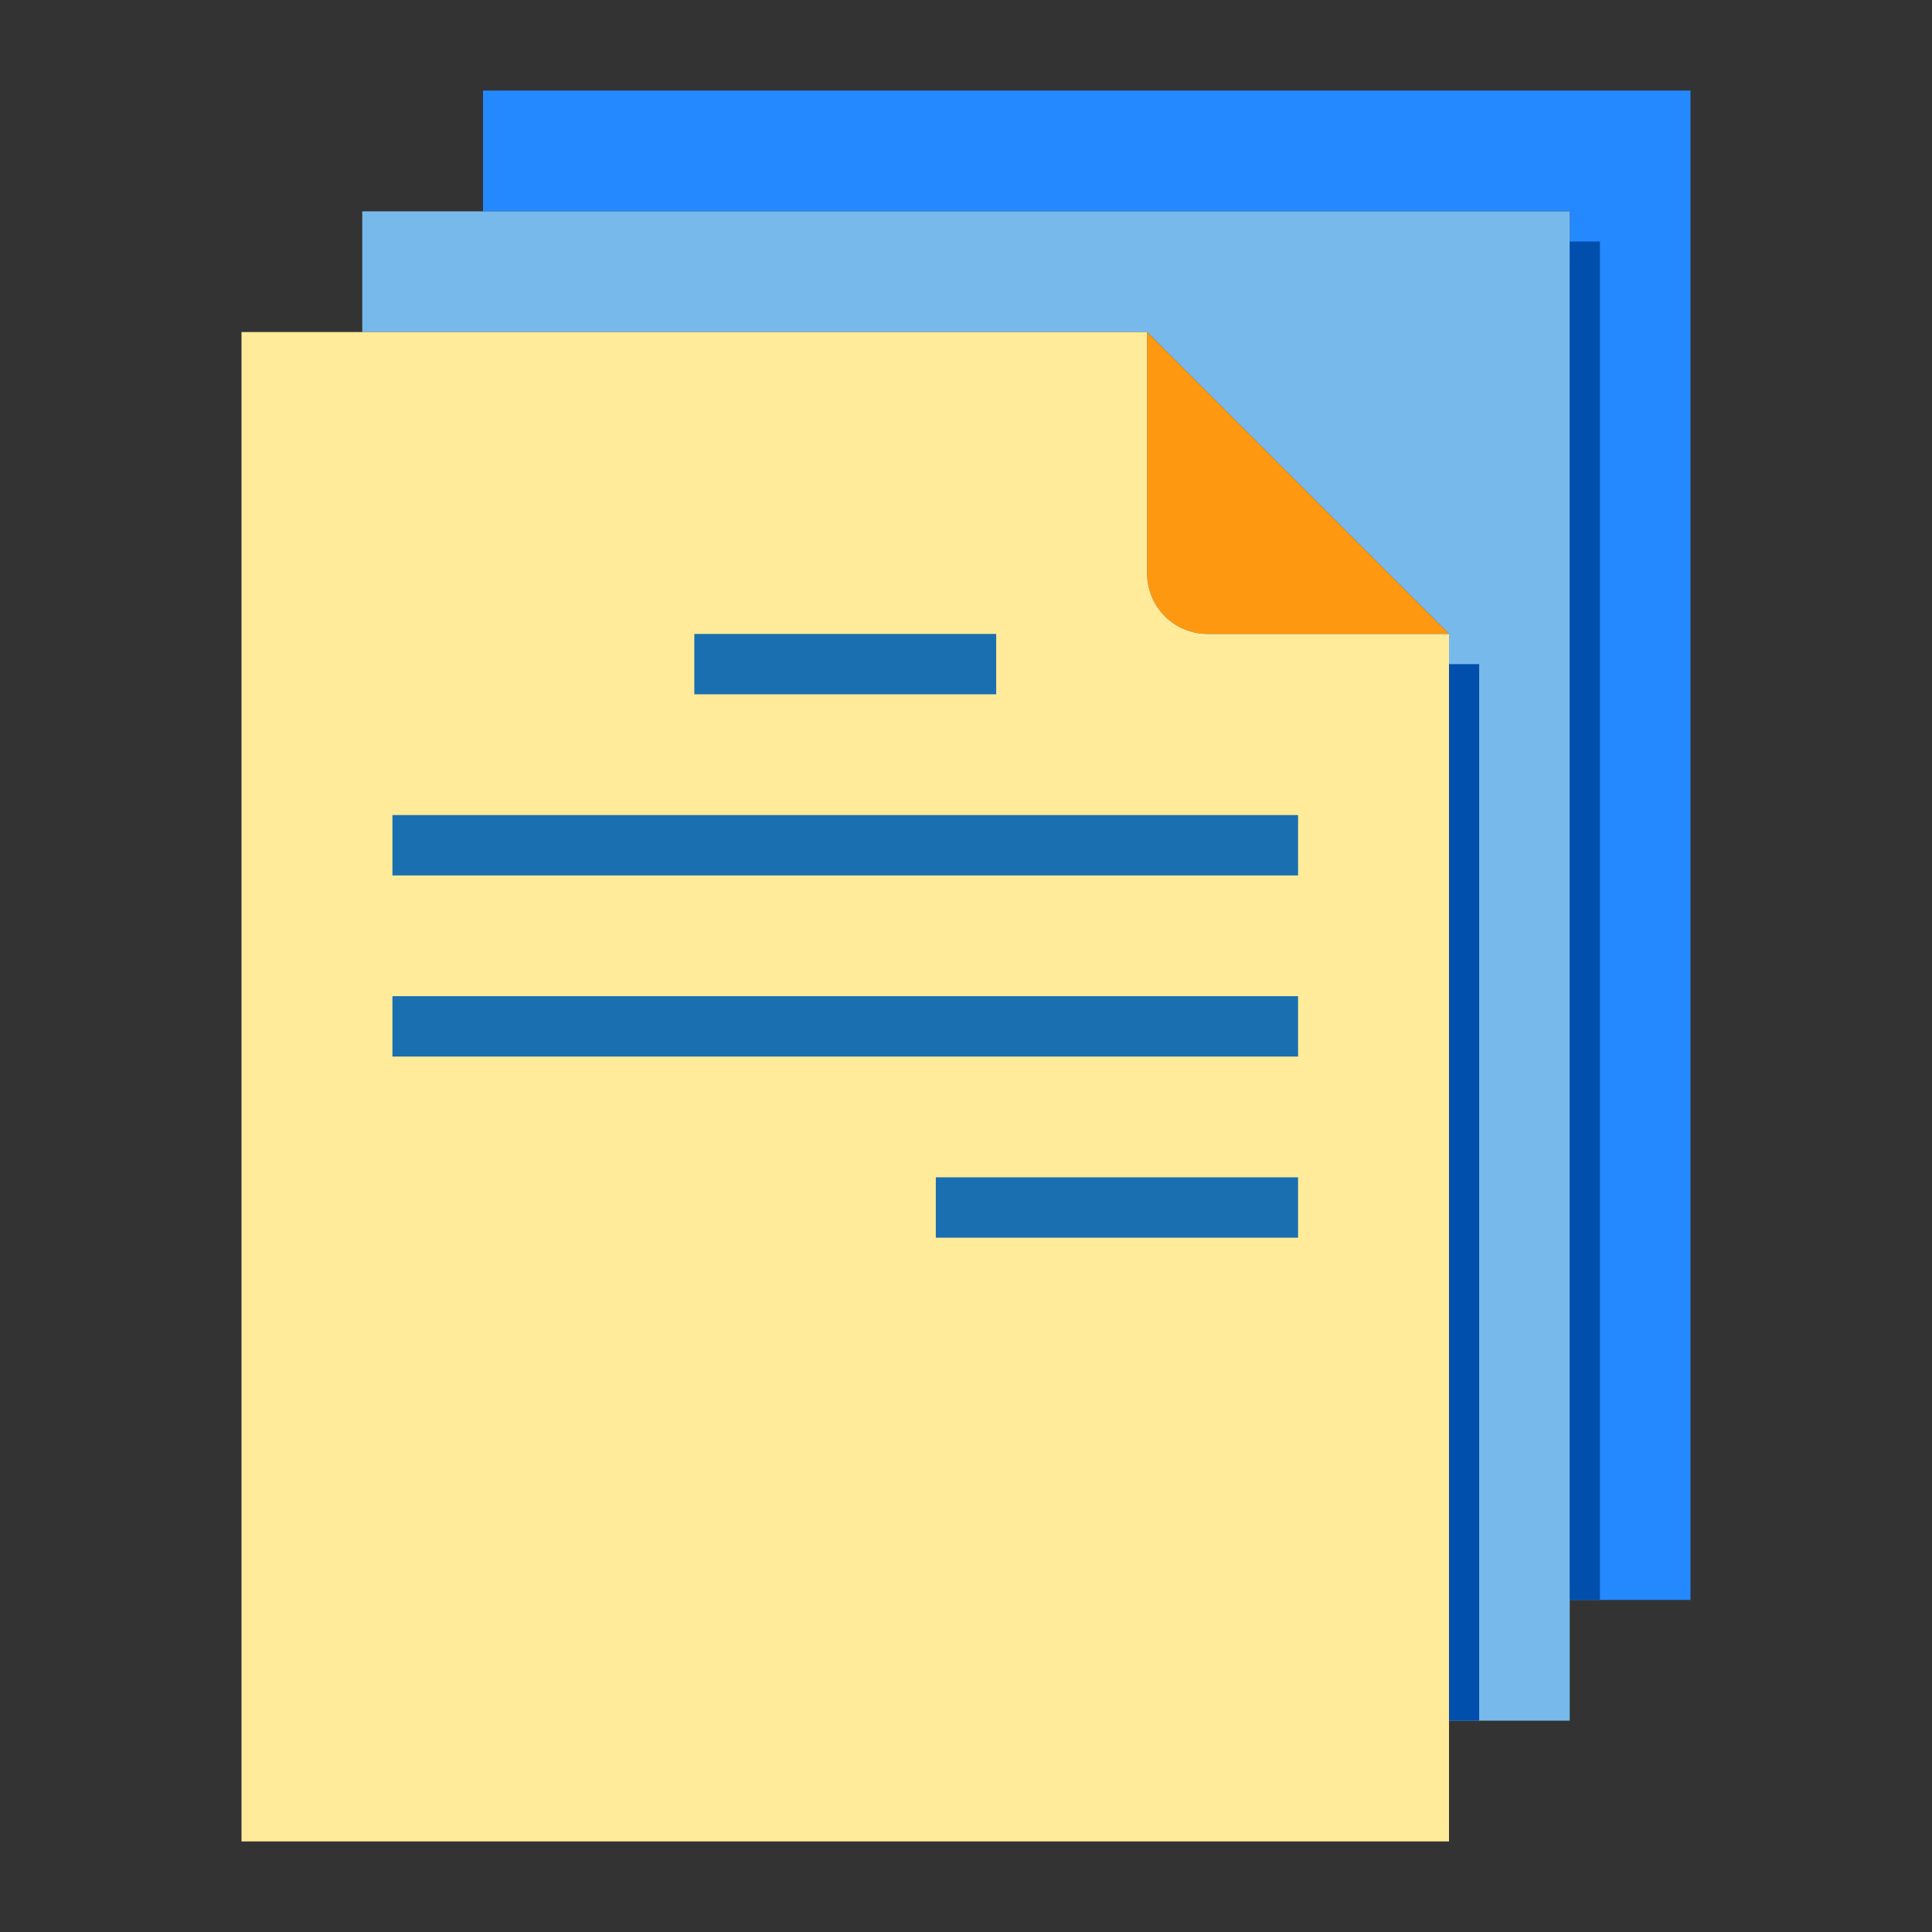
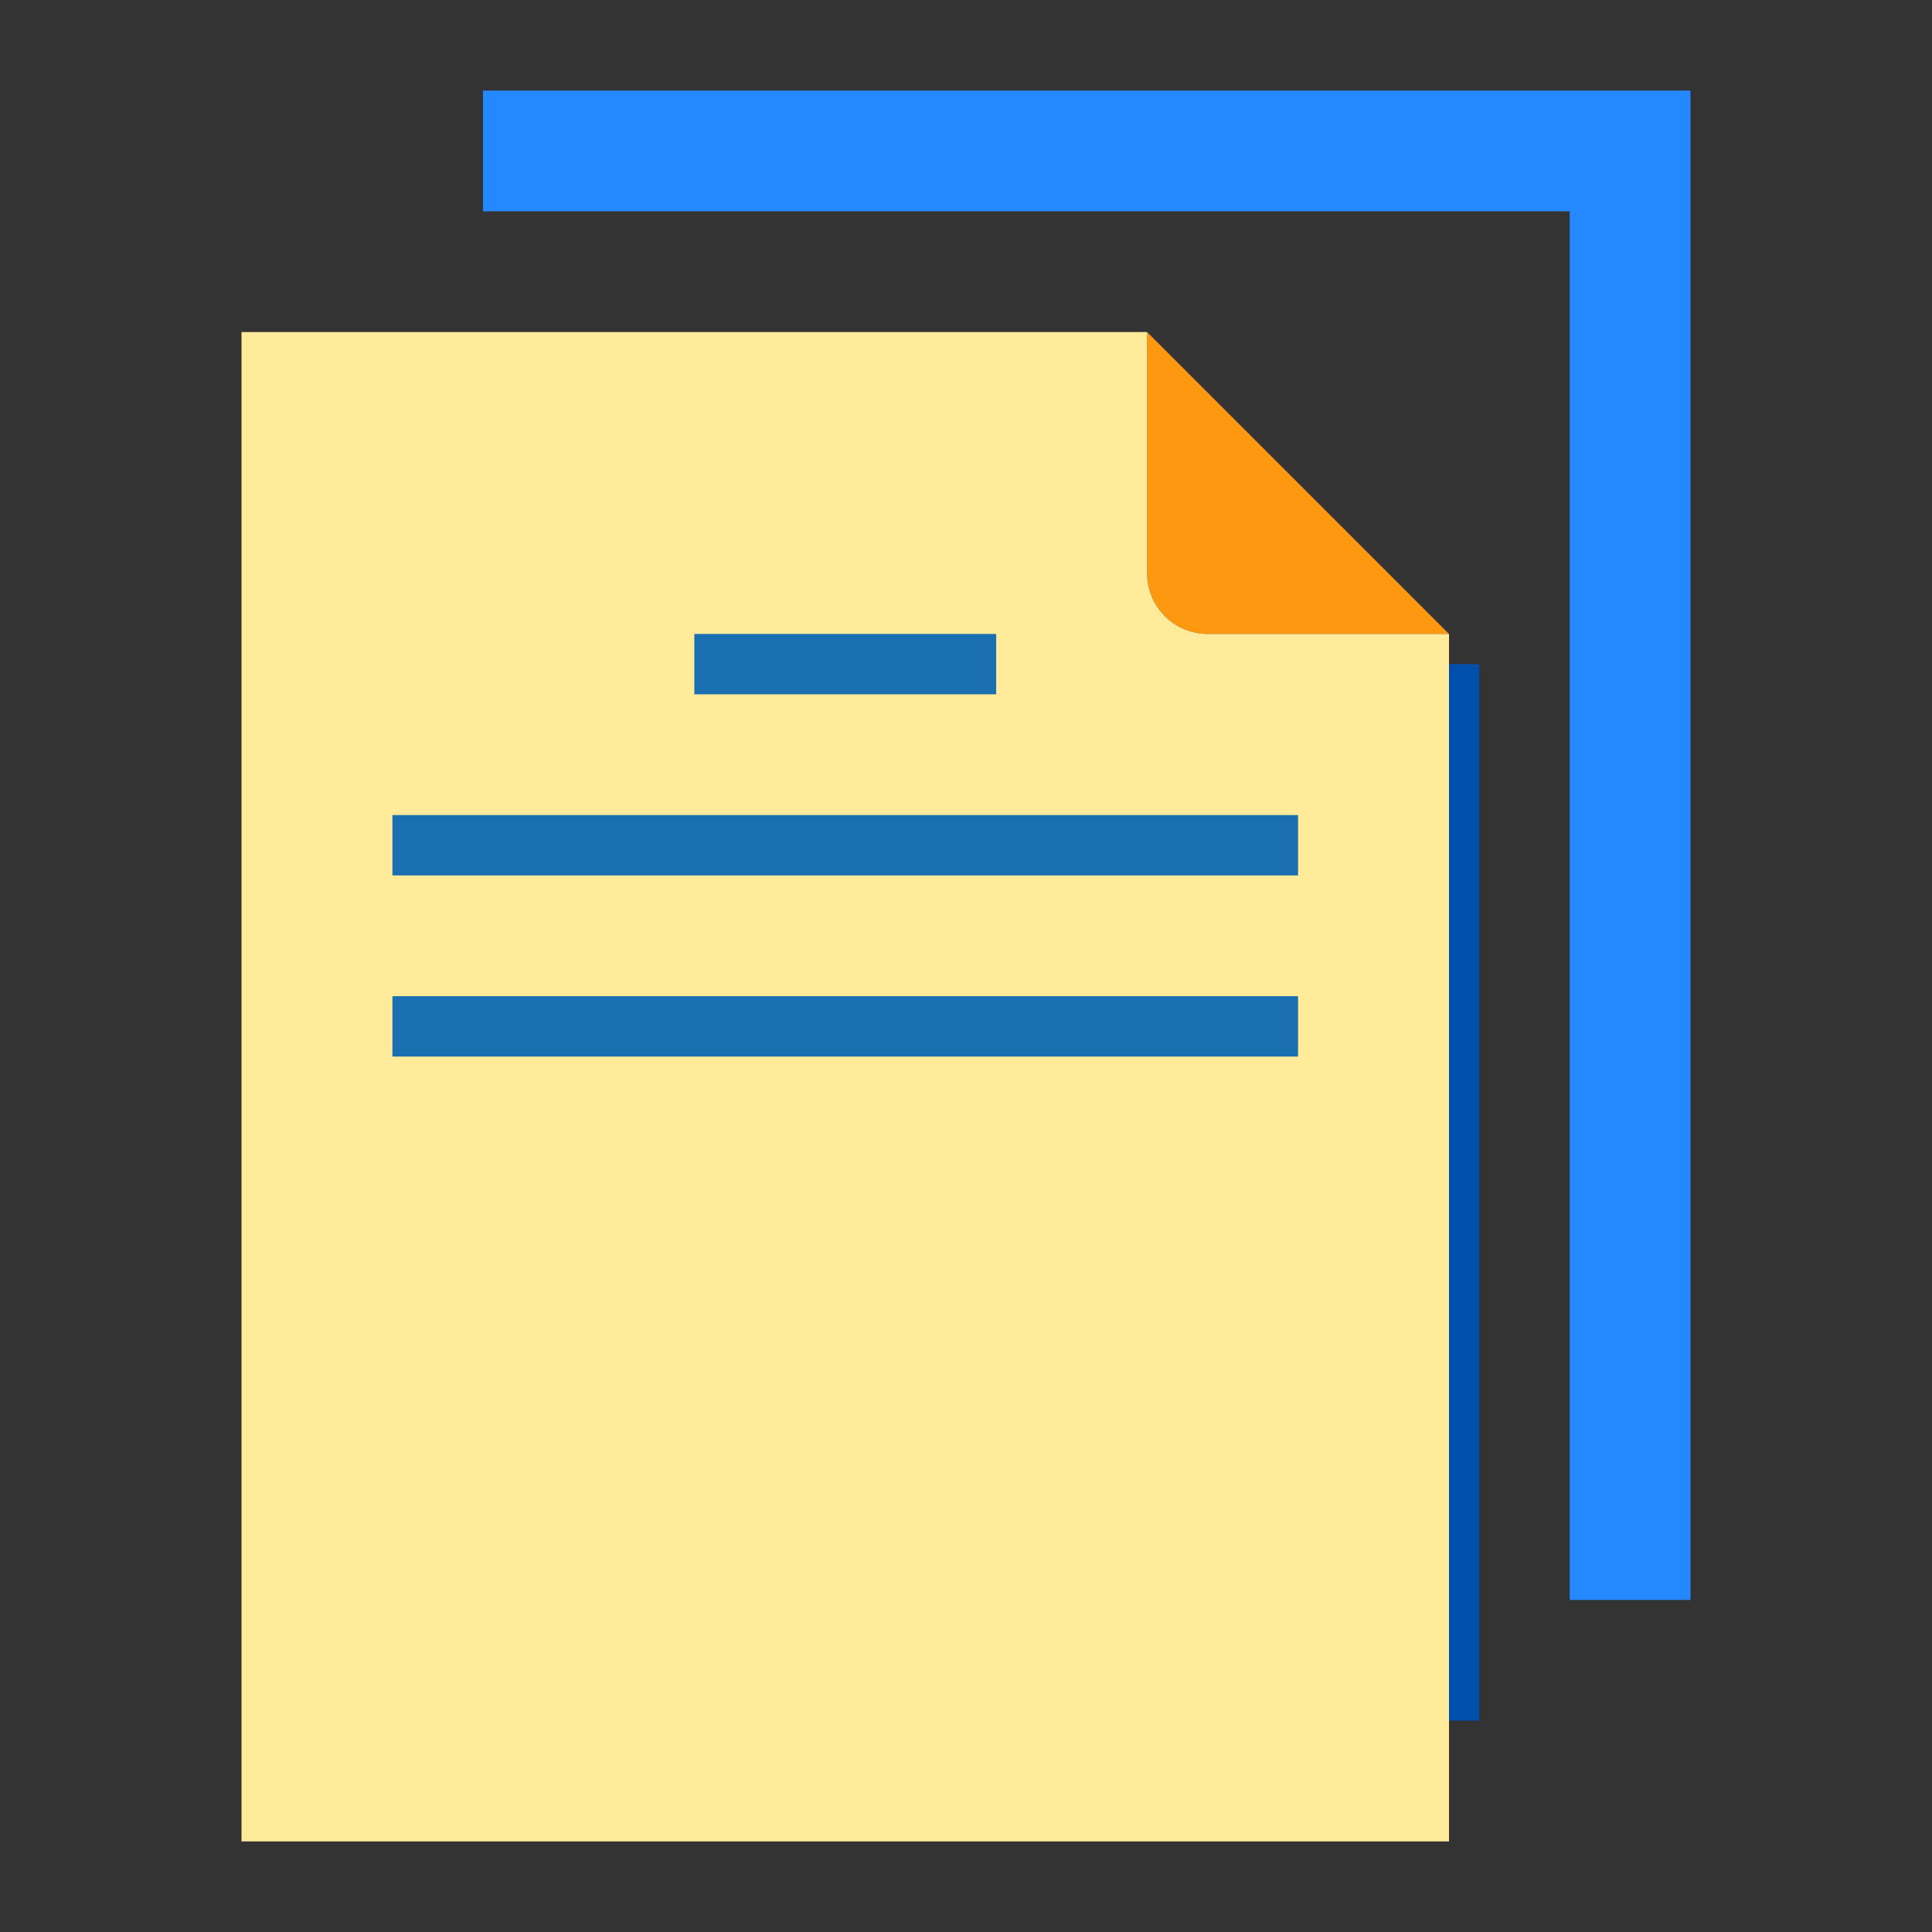
<svg xmlns="http://www.w3.org/2000/svg" height="512" viewBox="0 0 64 64" width="512">
  <rect x="0" y="0" width="64" height="64" fill="#333333" stroke="none" />
  <g>
    <path d="m56 3v50h-4v-46h-36v-4z" fill="#2488ff" />
-     <path d="m52 7v50h-4v-36l-10-10h-26v-4z" fill="#78b9eb" />
    <path d="m48 21h-8a2.006 2.006 0 0 1 -2-2v-8z" fill="#ff9811" />
    <path d="m48 21v40h-40v-50h30v8a2.006 2.006 0 0 0 2 2z" fill="#ffeb99" />
    <g fill="#1a6fb0">
      <path d="m23 21h10v2h-10z" />
      <path d="m13 27h30v2h-30z" />
      <path d="m13 33h30v2h-30z" />
-       <path d="m31 39h12v2h-12z" />
    </g>
-     <path d="m52 8h1v45h-1z" fill="#004fac" />
    <path d="m48 22h1v35h-1z" fill="#004fac" />
  </g>
</svg>